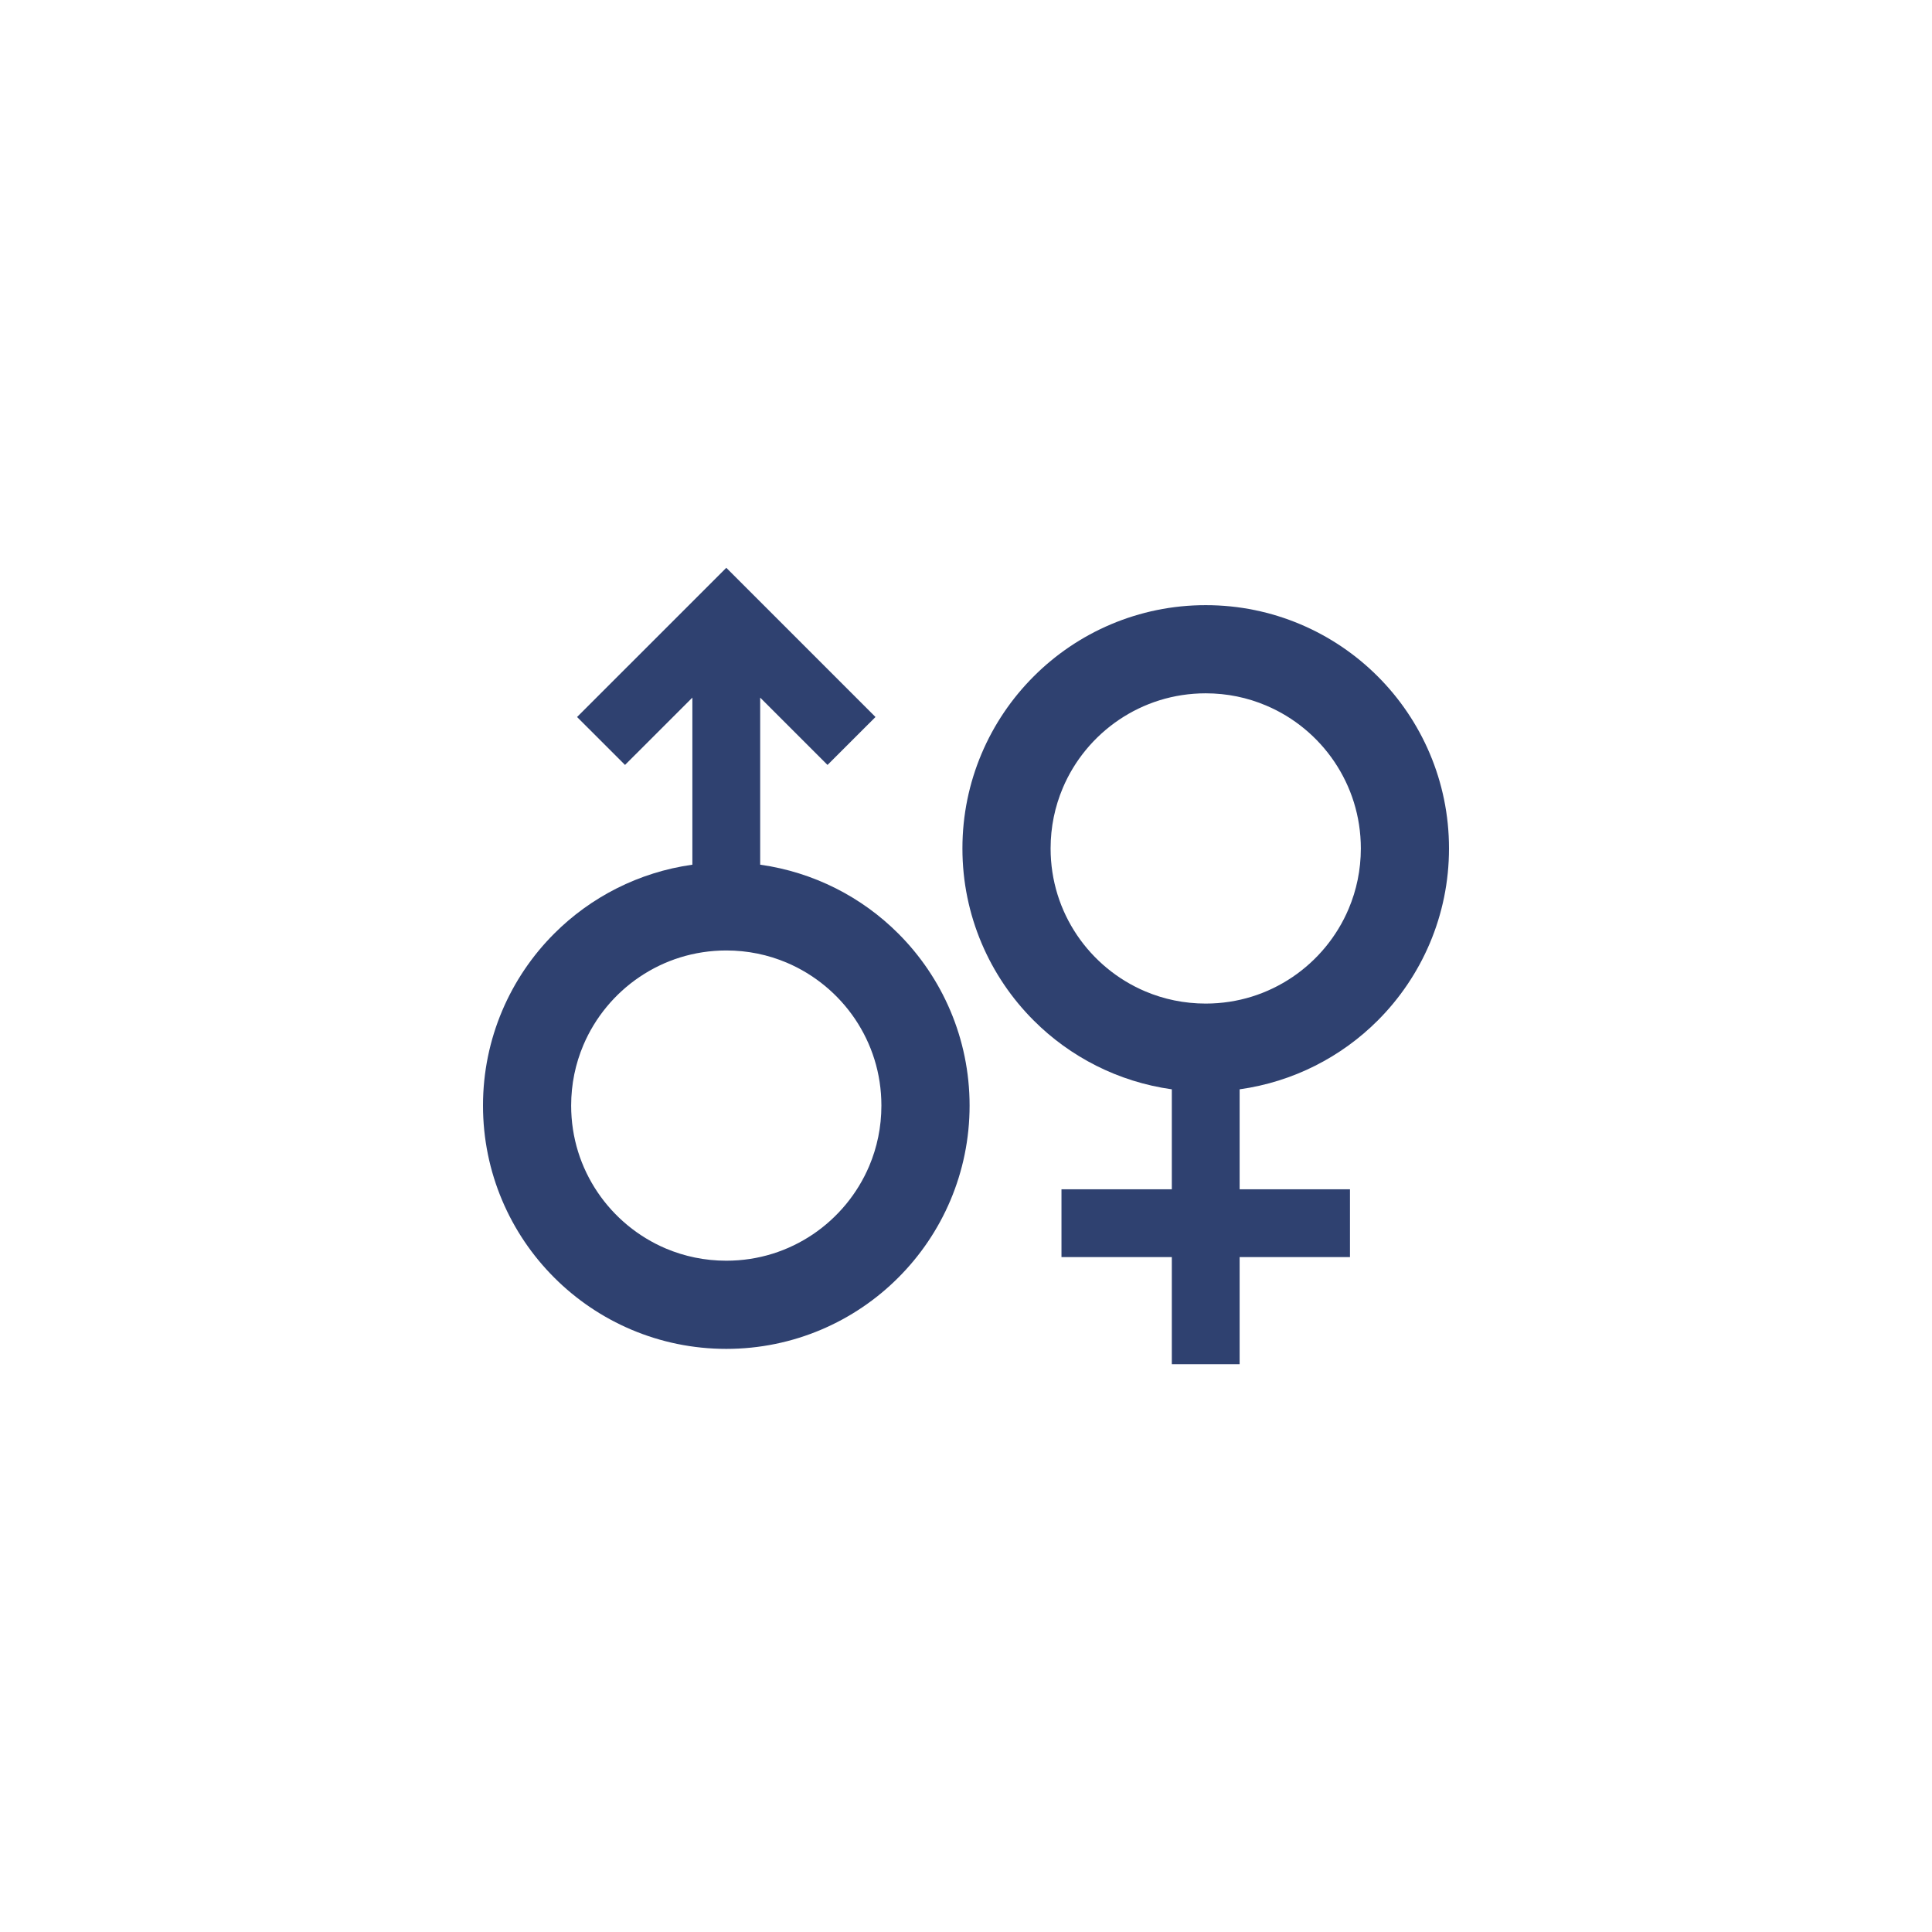
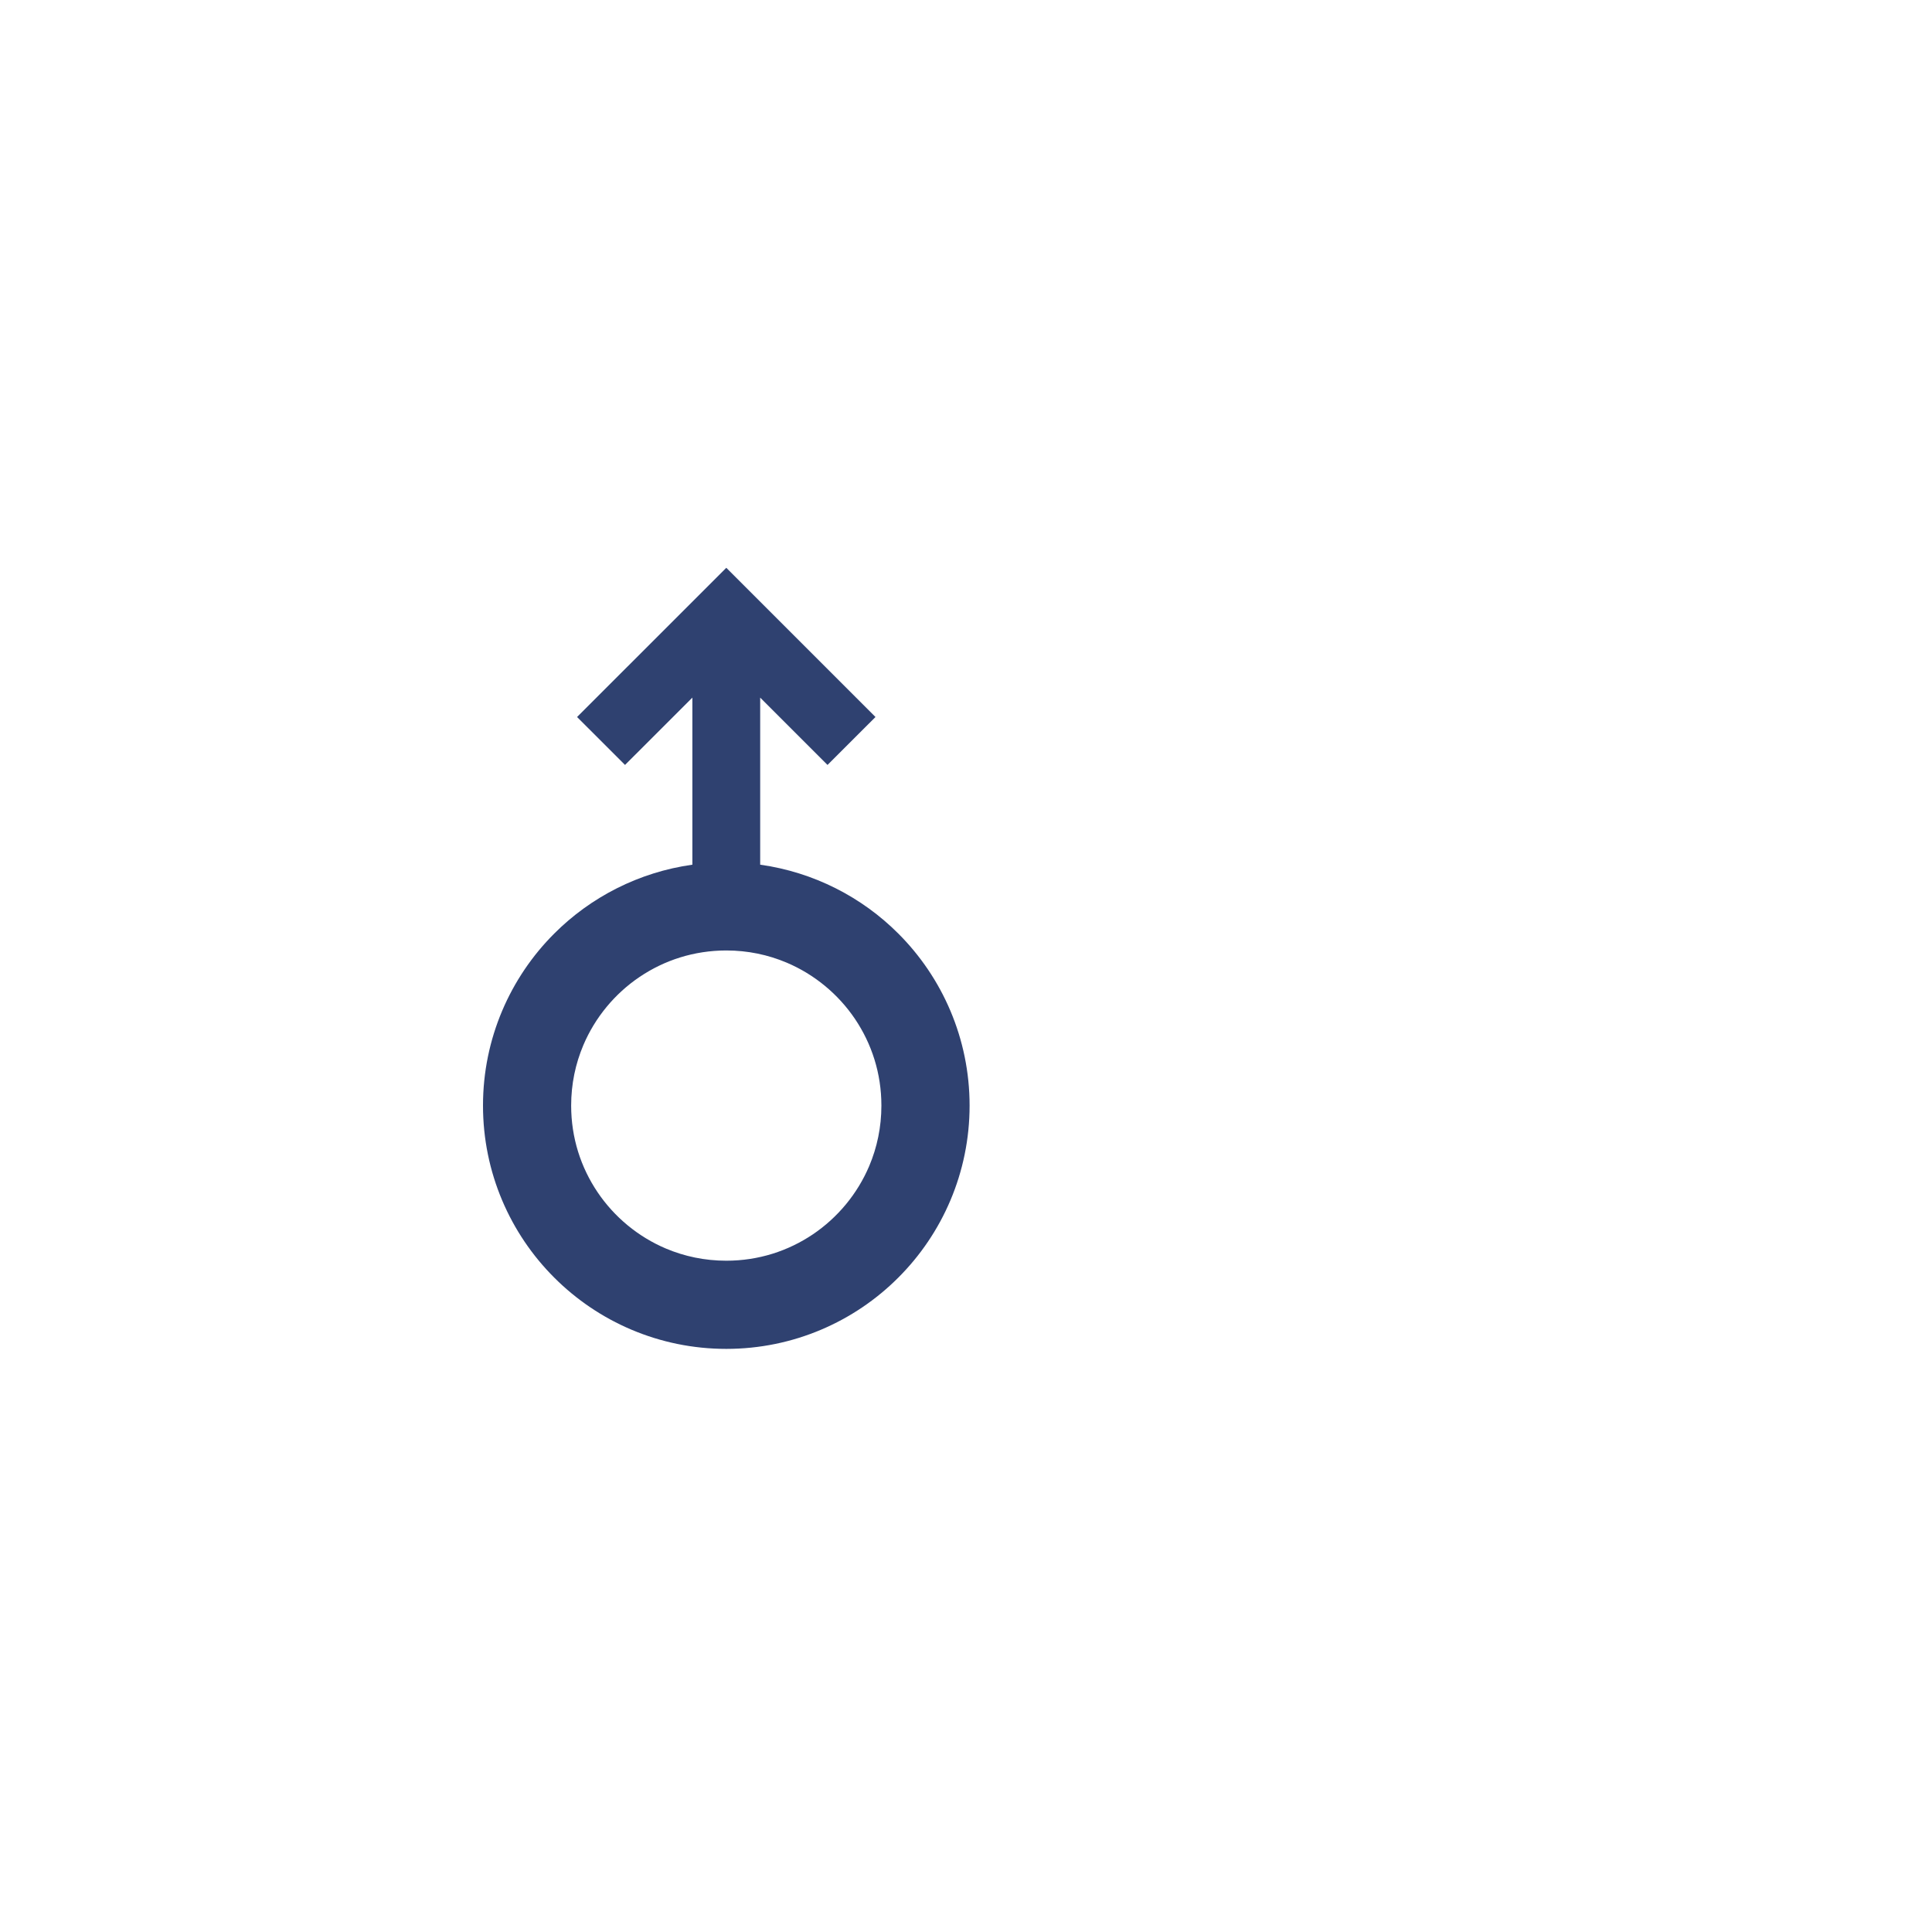
<svg xmlns="http://www.w3.org/2000/svg" width="100" height="100" viewBox="0 0 100 100" fill="none">
-   <path d="M71.312 52.82C73.586 50.548 75.002 47.385 75 43.915C75.002 40.446 73.586 37.283 71.312 35.011C69.04 32.736 65.878 31.321 62.407 31.323C58.938 31.321 55.774 32.736 53.504 35.011C51.228 37.283 49.813 40.446 49.815 43.915C49.813 47.385 51.228 50.548 53.504 52.82C55.386 54.705 57.88 55.996 60.653 56.383V61.557H54.942V65.067H60.653V70.611H64.163V65.067H69.874V61.557H64.163V56.383C66.936 55.996 69.43 54.705 71.312 52.82ZM62.407 51.945C61.293 51.944 60.242 51.721 59.282 51.315C57.844 50.707 56.613 49.686 55.747 48.403C54.882 47.119 54.379 45.586 54.379 43.915C54.379 42.8 54.603 41.75 55.008 40.791C55.615 39.352 56.636 38.123 57.919 37.256C59.204 36.39 60.737 35.887 62.407 35.886C63.522 35.886 64.573 36.11 65.532 36.517C66.97 37.123 68.201 38.145 69.067 39.428C69.932 40.712 70.436 42.245 70.437 43.916C70.436 45.031 70.212 46.081 69.806 47.04C69.199 48.478 68.177 49.709 66.895 50.575C65.61 51.441 64.079 51.944 62.407 51.945Z" fill="#2F4170" />
-   <path d="M39.347 44.756V36.109L42.832 39.593L45.315 37.112L37.593 29.389L29.869 37.112L32.351 39.593L35.837 36.108V44.756C33.064 45.145 30.57 46.436 28.688 48.321C26.412 50.593 24.999 53.755 25 57.224C24.999 60.696 26.412 63.858 28.688 66.129C30.96 68.405 34.122 69.819 37.593 69.818C41.063 69.819 44.225 68.405 46.496 66.129C48.772 63.858 50.186 60.696 50.186 57.224C50.186 53.755 48.772 50.593 46.496 48.321C44.615 46.436 42.12 45.145 39.347 44.756ZM44.992 60.35C44.383 61.788 43.363 63.018 42.081 63.885C40.796 64.751 39.263 65.254 37.593 65.254C36.477 65.254 35.428 65.03 34.468 64.625C33.03 64.016 31.799 62.995 30.933 61.713C30.066 60.428 29.563 58.896 29.563 57.224C29.563 56.11 29.787 55.06 30.192 54.101C30.801 52.663 31.822 51.432 33.105 50.566C34.388 49.7 35.921 49.198 37.593 49.196C38.707 49.196 39.757 49.42 40.718 49.826C42.154 50.434 43.385 51.455 44.252 52.737C45.118 54.022 45.621 55.554 45.621 57.224C45.621 58.34 45.397 59.391 44.992 60.35Z" fill="#2F4170" />
+   <path d="M39.347 44.756V36.109L42.832 39.593L45.315 37.112L37.593 29.389L29.869 37.112L32.351 39.593L35.837 36.108V44.756C33.064 45.145 30.57 46.436 28.688 48.321C26.412 50.593 24.999 53.755 25 57.224C24.999 60.696 26.412 63.858 28.688 66.129C30.96 68.405 34.122 69.819 37.593 69.818C41.063 69.819 44.225 68.405 46.496 66.129C48.772 63.858 50.186 60.696 50.186 57.224C50.186 53.755 48.772 50.593 46.496 48.321C44.615 46.436 42.12 45.145 39.347 44.756M44.992 60.35C44.383 61.788 43.363 63.018 42.081 63.885C40.796 64.751 39.263 65.254 37.593 65.254C36.477 65.254 35.428 65.03 34.468 64.625C33.03 64.016 31.799 62.995 30.933 61.713C30.066 60.428 29.563 58.896 29.563 57.224C29.563 56.11 29.787 55.06 30.192 54.101C30.801 52.663 31.822 51.432 33.105 50.566C34.388 49.7 35.921 49.198 37.593 49.196C38.707 49.196 39.757 49.42 40.718 49.826C42.154 50.434 43.385 51.455 44.252 52.737C45.118 54.022 45.621 55.554 45.621 57.224C45.621 58.34 45.397 59.391 44.992 60.35Z" fill="#2F4170" />
</svg>